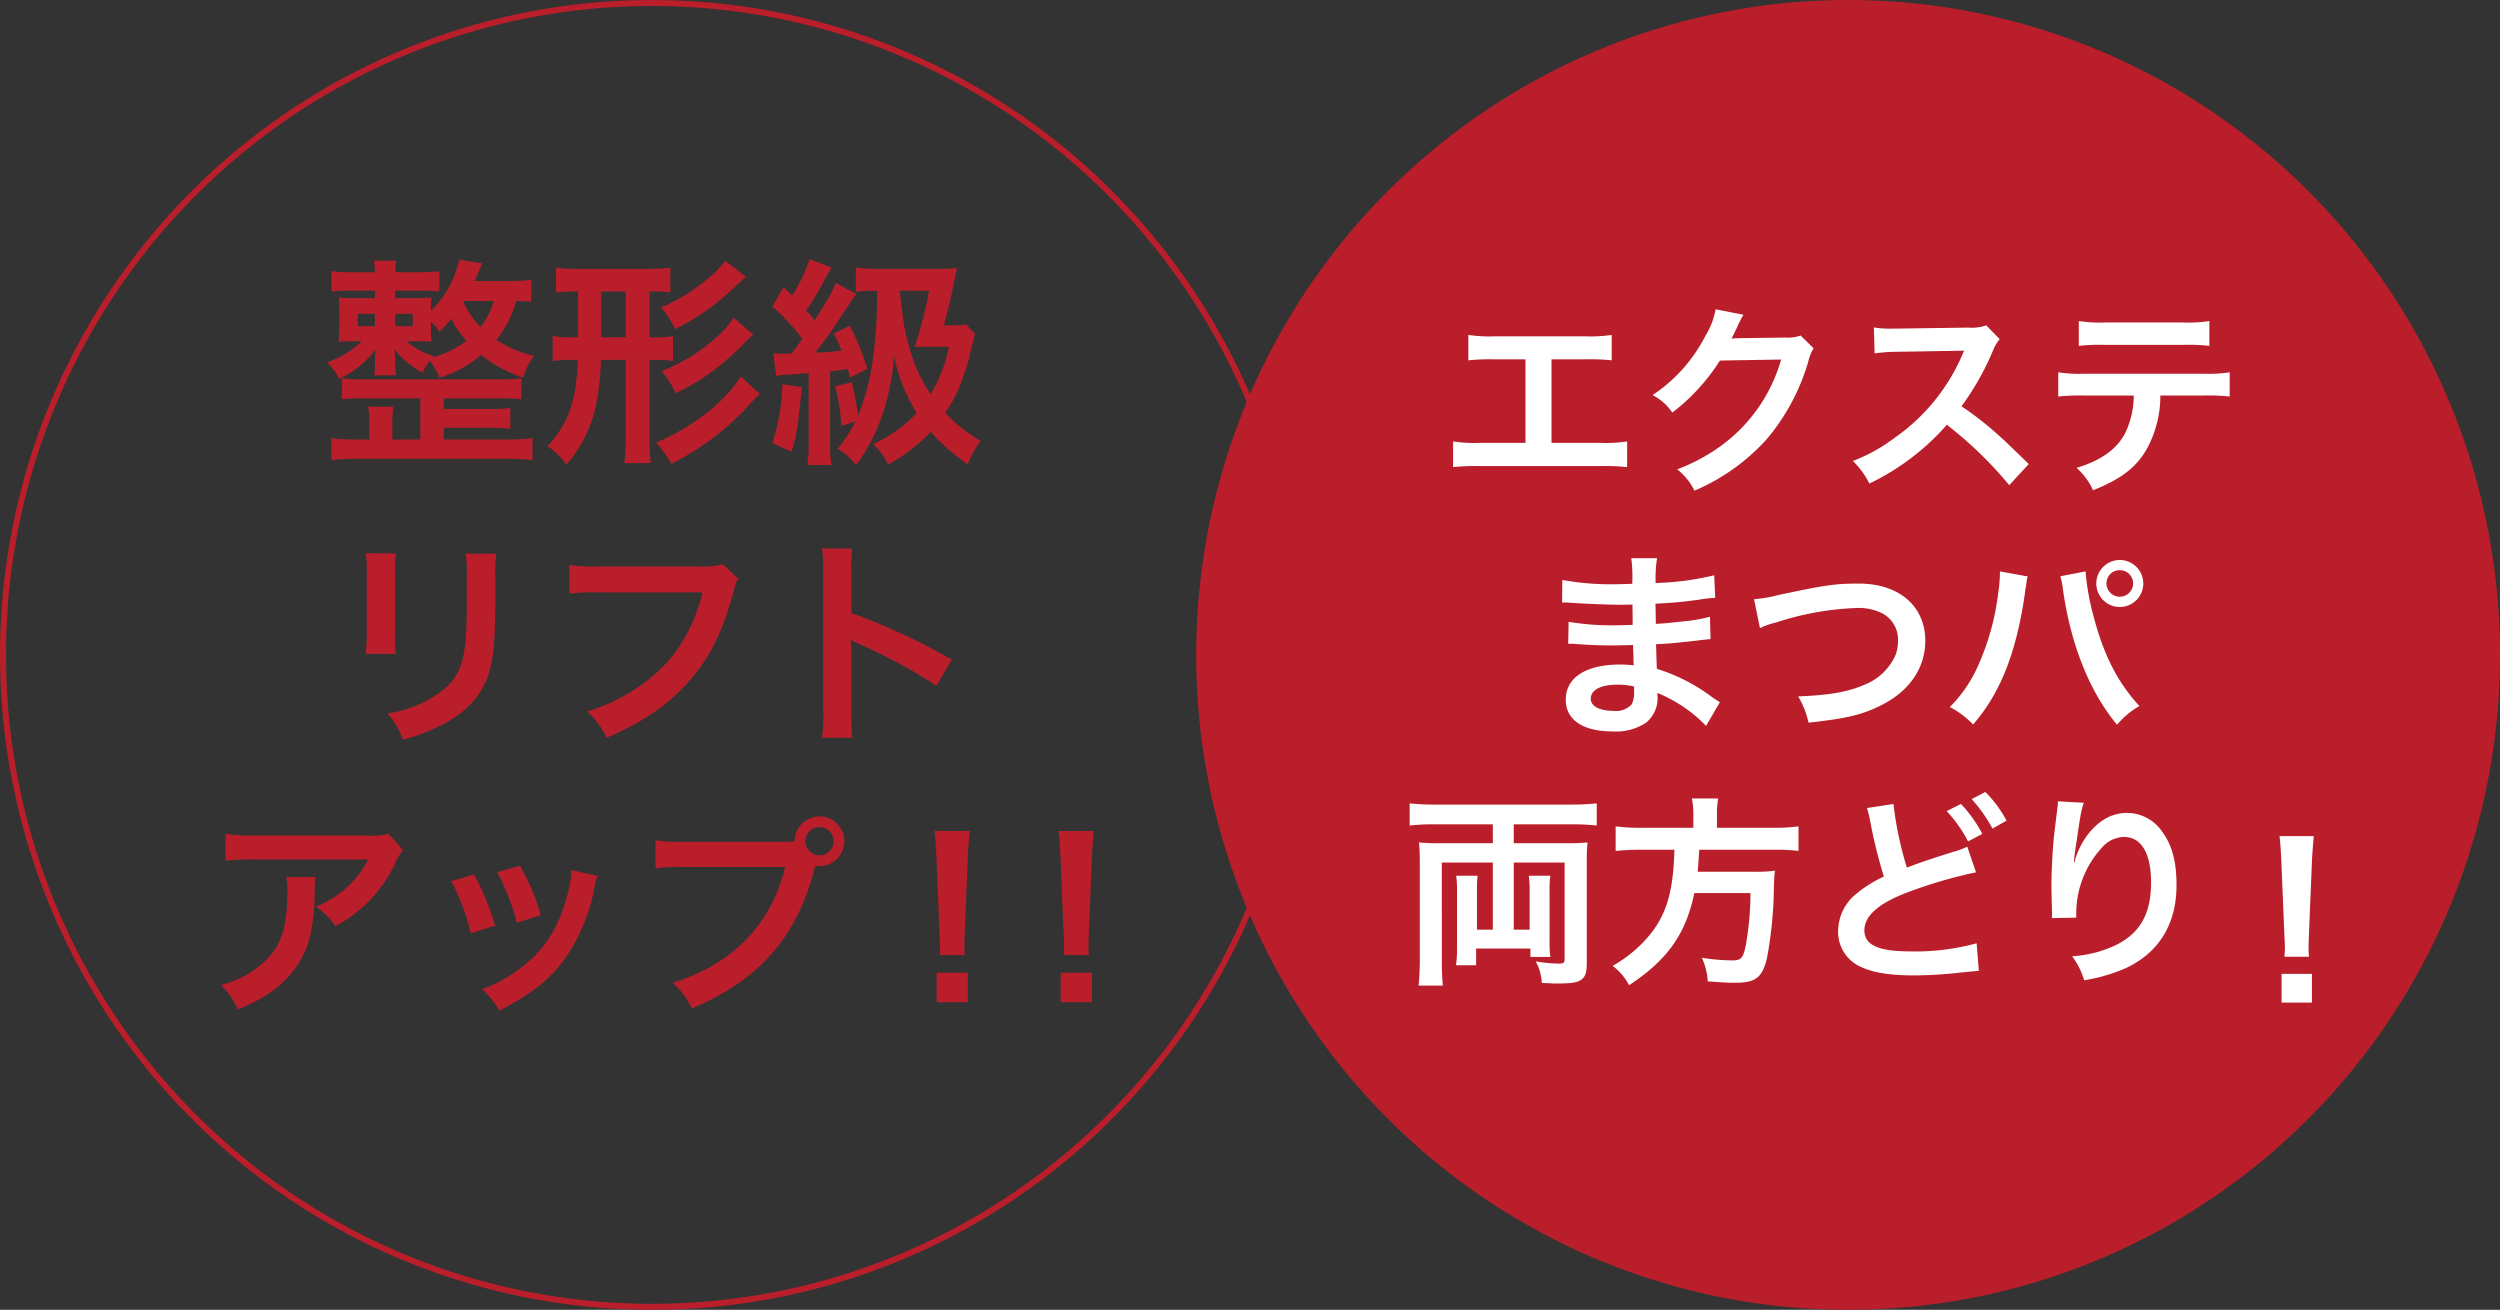
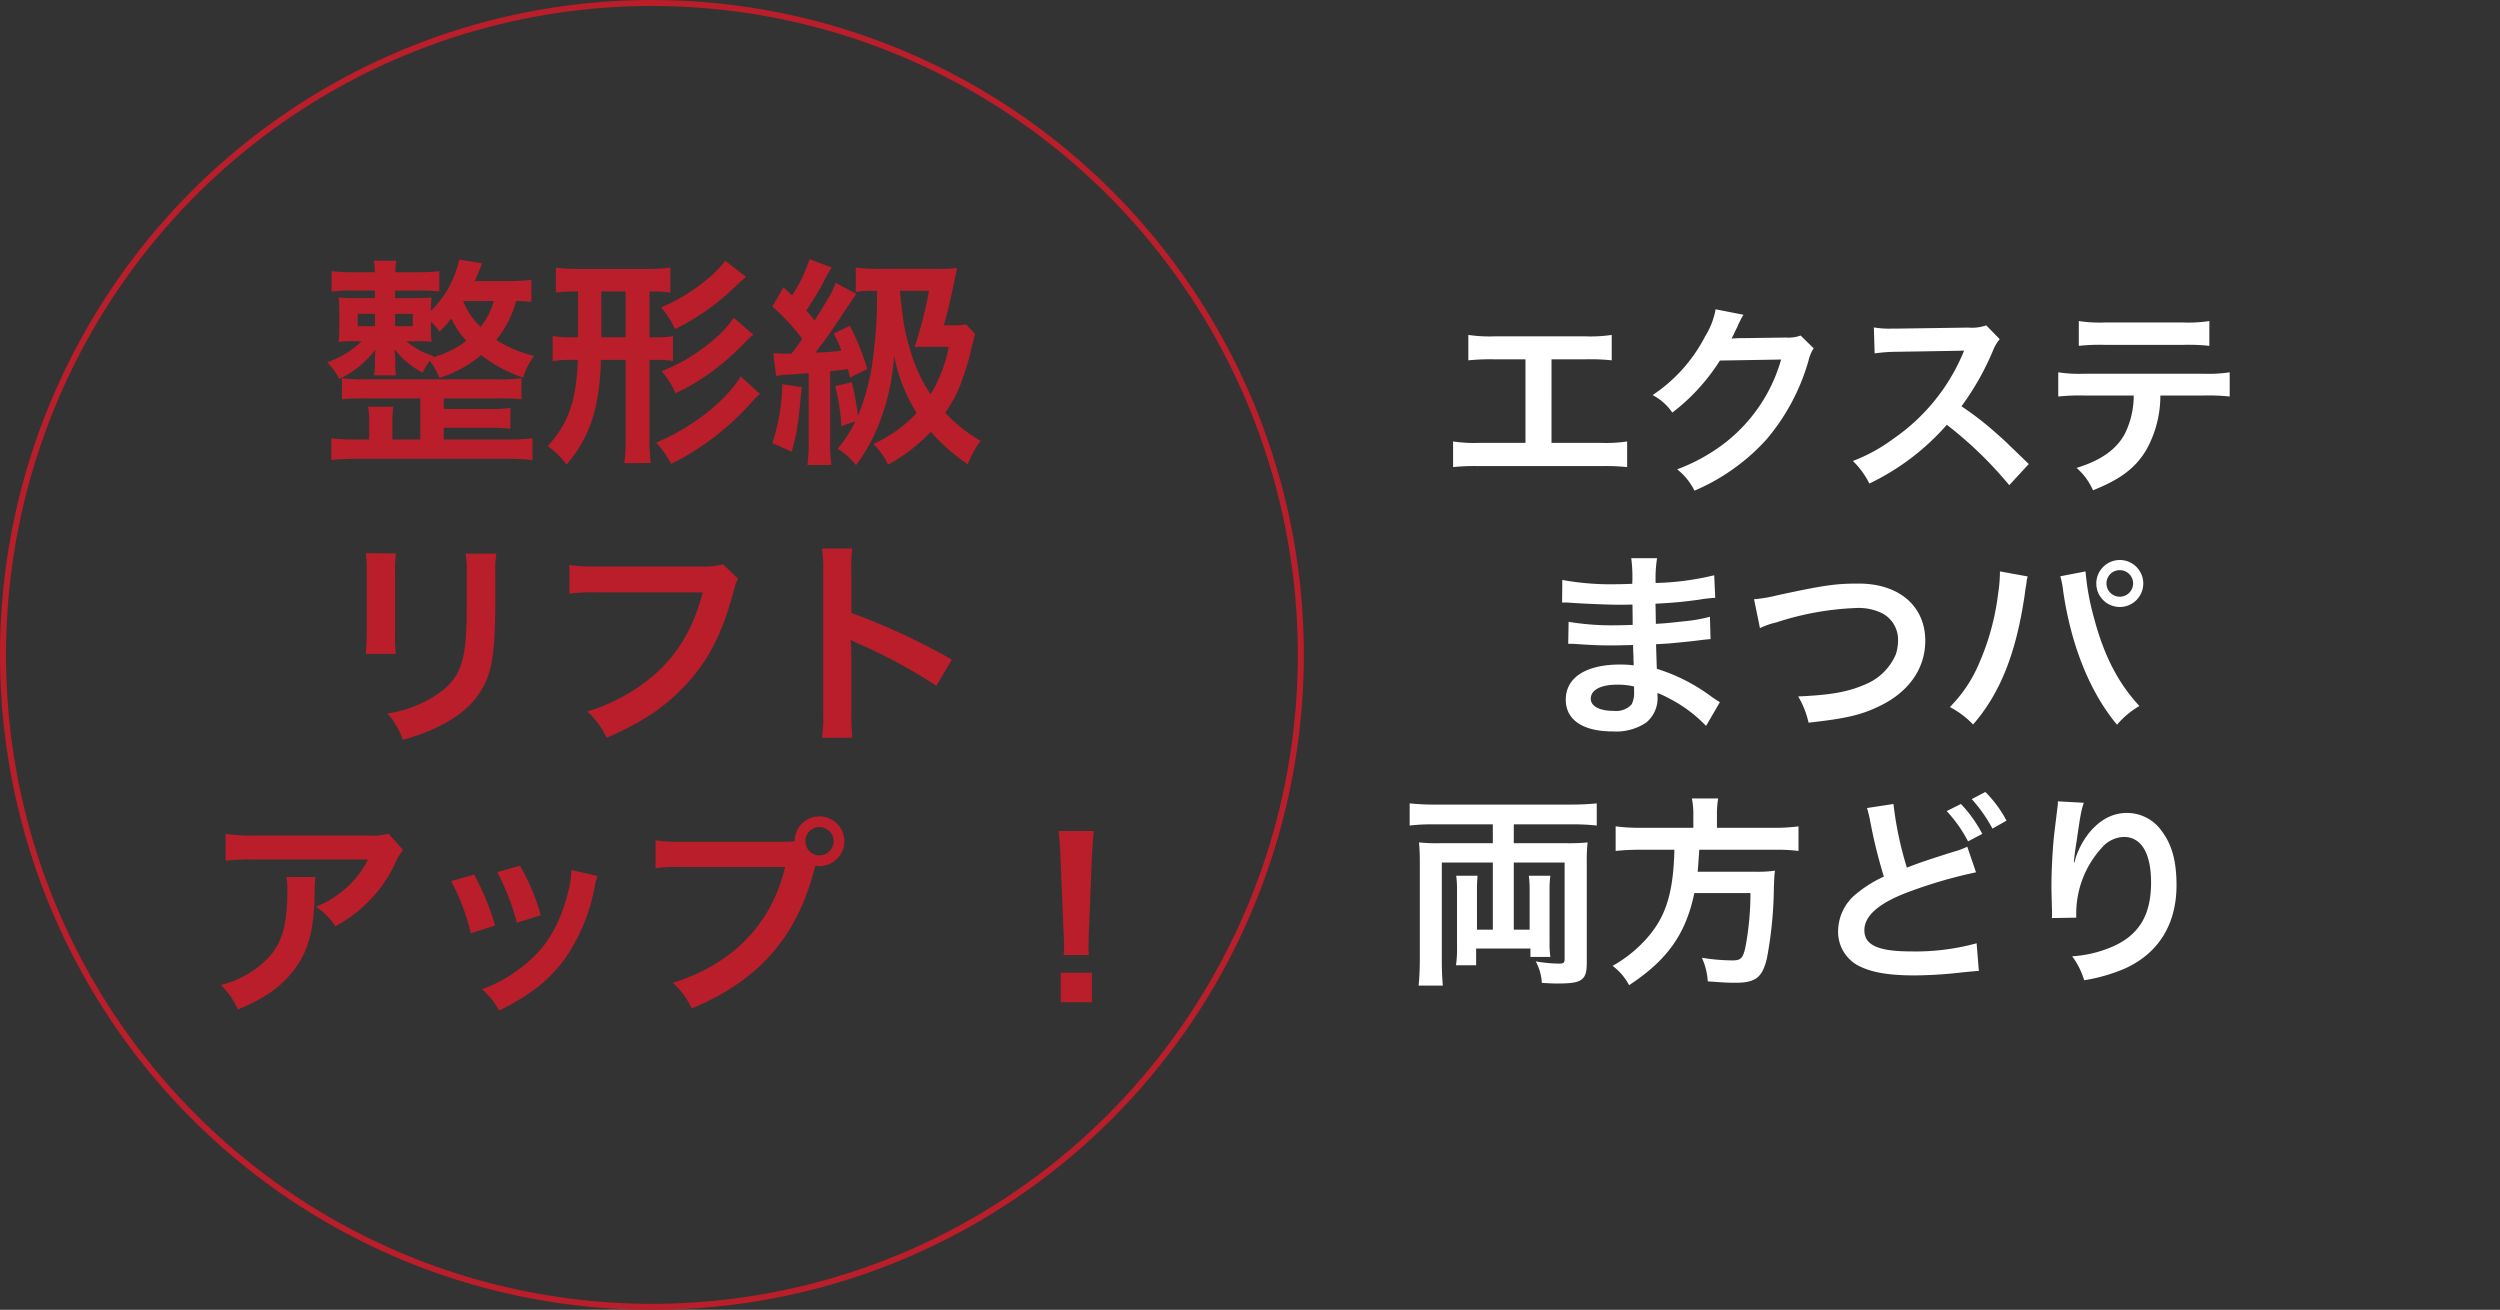
<svg xmlns="http://www.w3.org/2000/svg" width="418" height="219" viewBox="0 0 418 219">
  <rect x="0" y="0" width="418" height="219" fill="#333333" stroke="none" />
  <g id="andHealthy-c_mainVisual_topic_item23" transform="translate(-850 -396)">
    <g id="andHealthy-c_mainVisual_topic_item3" transform="translate(1049.781 396.256)">
      <g id="outline">
-         <ellipse id="楕円形_335" data-name="楕円形 335" cx="109" cy="109.5" rx="109" ry="109.5" transform="translate(0.219 -0.256)" fill="#ba1e2a" />
        <path id="パス_351228" data-name="パス 351228" d="M-48.586-19.924h5.712a34.588,34.588,0,0,1,4.352.17V-24a24.575,24.575,0,0,1-4.42.238h-15.13A24.575,24.575,0,0,1-62.492-24v4.25a34.923,34.923,0,0,1,4.352-.17h5.2V-5.95h-7.684a24.354,24.354,0,0,1-4.42-.238V-1.9a34.923,34.923,0,0,1,4.352-.17h20.4a34.923,34.923,0,0,1,4.352.17V-6.188a24.354,24.354,0,0,1-4.42.238h-8.228ZM-6.936-23.9a6.023,6.023,0,0,1-2.482.34l-7.446.1c-.646,0-1.19.034-1.632.068a8.018,8.018,0,0,0,.544-1.088l.442-.884a6.862,6.862,0,0,1,.442-.952,6.953,6.953,0,0,1,.578-1.054l-4.658-.918A12.689,12.689,0,0,1-22.882-23.8a26.154,26.154,0,0,1-8.806,9.86,9.033,9.033,0,0,1,3.3,2.924,33.279,33.279,0,0,0,7.956-8.7l10.234-.17A26.924,26.924,0,0,1-20.128-5.542,30.619,30.619,0,0,1-27.574-1.53a10.476,10.476,0,0,1,2.89,3.57A34.348,34.348,0,0,0-12.58-6.6,35.266,35.266,0,0,0-5.61-19.72a6.4,6.4,0,0,1,.85-2.04ZM31.212-2.414C27.1-6.392,27.1-6.392,26.248-7.14a52.7,52.7,0,0,0-6.29-4.93,45.029,45.029,0,0,0,5.3-9.384A6.539,6.539,0,0,1,26.35-23.29L24.106-25.6a7.365,7.365,0,0,1-3.026.374l-11.968.17H8.3a14.879,14.879,0,0,1-2.992-.2L5.44-20.91a26.8,26.8,0,0,1,3.706-.272c10.71-.17,10.71-.17,11.254-.2l-.374.884A32.772,32.772,0,0,1,8.6-6.664a28.071,28.071,0,0,1-6.8,3.74A13.639,13.639,0,0,1,4.556.85,40.4,40.4,0,0,0,17.51-8.976a65.36,65.36,0,0,1,10.438,10.1ZM60.486-13.872a33.642,33.642,0,0,1,4.318.17v-4.046a24.15,24.15,0,0,1-4.386.238H40.528a23.931,23.931,0,0,1-4.386-.238V-13.7a33.642,33.642,0,0,1,4.318-.17h8.3a14.439,14.439,0,0,1-1.5,6.426c-1.428,2.618-3.978,4.42-8.058,5.678a10.787,10.787,0,0,1,2.754,3.74c4.59-1.836,7.072-3.706,8.874-6.7a18.462,18.462,0,0,0,2.38-9.146Zm-20.91-8.3a32.031,32.031,0,0,1,4.318-.17H57.086a32.031,32.031,0,0,1,4.318.17v-4.148a23.067,23.067,0,0,1-4.386.238H43.962a23.067,23.067,0,0,1-4.386-.238ZM-20.434,37.4c-.476-.272-.646-.408-1.224-.782a30.411,30.411,0,0,0-9.316-4.794c-.034-.816-.034-.816-.136-4.114,1.326-.068,1.836-.1,2.312-.136,2.55-.238,4.08-.408,4.59-.476.782-.1,1.632-.2,2.21-.238l-.1-3.74a25.163,25.163,0,0,1-4.216.748c-3.128.34-3.128.34-4.828.442-.034-2.108-.034-2.516-.068-3.366,2.992-.17,4.318-.272,7.31-.68a21.267,21.267,0,0,1,2.686-.306l-.17-3.774a46,46,0,0,1-9.792,1.292,21.079,21.079,0,0,1,.238-4.148h-4.318a24.259,24.259,0,0,1,.17,4.284c-.85.034-2.006.068-2.55.068a44.708,44.708,0,0,1-9.146-.714l-.034,3.774h.544c.1,0,.374,0,.748.034,2.278.17,6.664.34,8.33.34.51,0,1.054,0,2.142-.034.034,1.938.034,3.094.034,3.4-.952.034-2.108.068-2.788.068a43.842,43.842,0,0,1-7.922-.578l-.068,3.672c.51,0,.85,0,1.292.034,2.822.2,4.08.238,6.154.238.714,0,1.768-.034,3.4-.068.034,1.36.034,1.36.068,1.836v.748a6.551,6.551,0,0,1,.034.816,17.764,17.764,0,0,0-2.278-.136c-5.712,0-9.078,2.176-9.078,5.882,0,3.366,2.856,5.3,7.82,5.3a9.052,9.052,0,0,0,5.61-1.462,5.3,5.3,0,0,0,1.9-4.59v-.374a15.129,15.129,0,0,1,1.836.85,22.942,22.942,0,0,1,6.29,4.658Zm-14.348-2.618v.816a4.31,4.31,0,0,1-.408,2.176,3.531,3.531,0,0,1-2.958,1.088c-2.414,0-3.876-.782-3.876-2.04,0-1.462,1.666-2.346,4.42-2.346A11.933,11.933,0,0,1-34.782,34.778Zm21.046-9.758a12.4,12.4,0,0,1,2.72-.952,48.448,48.448,0,0,1,13.4-2.414,8.86,8.86,0,0,1,4.386.918,4.979,4.979,0,0,1,2.584,4.42,7.5,7.5,0,0,1-.374,2.414,9.419,9.419,0,0,1-5.134,5.032C.952,35.7-1.9,36.206-7.344,36.444A14.736,14.736,0,0,1-5.61,40.83c6.222-.68,8.874-1.292,11.968-2.822,4.828-2.346,7.548-6.256,7.548-10.88,0-5.78-4.386-9.554-11.118-9.554-3.944,0-5.78.272-13.532,1.938a24.3,24.3,0,0,1-3.978.68Zm40.12-9.486v.476a24.948,24.948,0,0,1-.306,3.3,41.349,41.349,0,0,1-3.2,11.662,22.912,22.912,0,0,1-4.862,7.242A14.71,14.71,0,0,1,21.9,41.136C26.452,35.9,29.1,29.2,30.532,19.444l.1-.816.17-.986.068-.578a3.919,3.919,0,0,1,.17-.68Zm10.1.816a14.287,14.287,0,0,1,.476,2.448c1.326,9.146,4.488,16.966,9.01,22.372a13.994,13.994,0,0,1,3.74-3.128c-3.536-3.808-5.916-8.4-7.582-14.688a42.123,42.123,0,0,1-1.428-7.82Zm9.928-2.72a3.927,3.927,0,1,0,3.944,3.91A3.933,3.933,0,0,0,46.41,13.63Zm0,1.7a2.213,2.213,0,0,1,2.244,2.21,2.227,2.227,0,1,1-4.454,0A2.206,2.206,0,0,1,46.41,15.33ZM-58.4,57.826v3.162h-9.214a27.464,27.464,0,0,1-3.128-.136c.1,1.088.136,2.04.136,3.4V80.436c0,1.428-.068,3.06-.2,4.352h4.046c-.1-1.122-.17-2.618-.17-3.978V64.218H-58.4v11.22h-2.652V68.91c0-1.054.034-1.734.1-2.482h-3.57a17.553,17.553,0,0,1,.136,2.482v9.452a19.668,19.668,0,0,1-.17,3.026h3.366V78.6h9.078v1.394h3.332a17.506,17.506,0,0,1-.136-2.618V68.91a16.949,16.949,0,0,1,.136-2.482h-3.6a18.912,18.912,0,0,1,.136,2.55v6.46h-2.652V64.218h8.5V80.266c0,.748-.136.85-1.054.85a24.636,24.636,0,0,1-3.774-.374,8.586,8.586,0,0,1,1.02,3.6c1.87.1,2.006.1,2.652.1,2.21,0,3.3-.17,3.91-.612.714-.51.952-1.19.952-2.924V64.218a28.237,28.237,0,0,1,.136-3.366,31.442,31.442,0,0,1-3.332.136h-9.01V57.826h9.69a38.682,38.682,0,0,1,4.182.2V54.324a41.622,41.622,0,0,1-4.284.2h-22.78a38.449,38.449,0,0,1-4.216-.2V58.03a32.615,32.615,0,0,1,4.182-.2Zm33.524.578h-8.738a30.267,30.267,0,0,1-4.25-.238V62.28a36.966,36.966,0,0,1,4.25-.2h5.576c-.17,6.936-1.326,10.88-4.25,14.382a21.98,21.98,0,0,1-6.086,5.032,9.48,9.48,0,0,1,2.754,3.23c6.426-4.216,9.486-8.568,10.914-15.4h9.384a49.773,49.773,0,0,1-.748,8.534c-.442,2.346-.782,2.72-2.278,2.72a32.317,32.317,0,0,1-5.1-.442,11.033,11.033,0,0,1,.986,3.944c2.618.2,3.4.238,4.59.238,3.4,0,4.522-.85,5.3-4.08A67.2,67.2,0,0,0-11.407,68.3c.068-1.462.068-1.87.136-2.38a.853.853,0,0,0,.034-.34,21.373,21.373,0,0,1-3.5.17h-9.418c.1-1.02.1-1.122.272-3.672h12.444a30.263,30.263,0,0,1,4.148.2V58.166a28.609,28.609,0,0,1-4.284.238h-9.35V56.33a15.239,15.239,0,0,1,.2-2.822h-4.386a13.658,13.658,0,0,1,.238,2.822Zm29.036-3.3a18.352,18.352,0,0,1,.544,2.244,84.28,84.28,0,0,0,2.278,9.214,21.019,21.019,0,0,0-4.624,2.89A8.091,8.091,0,0,0-.663,75.54a6.4,6.4,0,0,0,2.958,5.678c2.176,1.292,5.134,1.87,9.86,1.87a71.852,71.852,0,0,0,7.956-.51c1.8-.17,2.04-.2,2.754-.238l-.374-4.624a38.538,38.538,0,0,1-10.982,1.36c-5.474,0-7.786-1.054-7.786-3.536q0-3.672,7.446-6.426a78.394,78.394,0,0,1,11.22-3.264l-1.462-4.284a12.574,12.574,0,0,1-2.414.884c-4.284,1.36-5.576,1.8-7.684,2.618A58.8,58.8,0,0,1,8.585,54.426Zm13.328.51a22.947,22.947,0,0,1,3.57,5.066l2.38-1.258a22.034,22.034,0,0,0-3.57-5Zm10,1.6a19.662,19.662,0,0,0-3.536-4.794l-2.278,1.19a25.05,25.05,0,0,1,3.468,4.93Zm8.6-3.23a7.991,7.991,0,0,1-.1,1.156l-.51,4.216C35.207,61.7,35,65.476,35,68.23c0,.68.068,3.2.1,4.182v.646a2.643,2.643,0,0,1-.034.442l4.08-.068v-.714a16.3,16.3,0,0,1,4.284-10.982,5.06,5.06,0,0,1,3.672-1.8c2.924,0,4.556,2.72,4.556,7.616,0,5.168-1.8,8.4-5.746,10.4a19.847,19.847,0,0,1-7.446,1.938A13.005,13.005,0,0,1,40.477,83.9,29,29,0,0,0,47.141,82c5.712-2.516,8.772-7.412,8.772-13.974,0-4.012-.748-6.766-2.448-9.044a7.12,7.12,0,0,0-5.814-3.06c-2.482,0-4.59,1.156-6.46,3.468a13.745,13.745,0,0,0-2.142,4.046,7.465,7.465,0,0,1-.2.748h-.1c.068-.816.2-1.972.442-3.4.646-4.522.816-5.406,1.224-6.562Z" transform="translate(108.219 79.744)" fill="#fff" />
-         <path id="パス_351227" data-name="パス 351227" d="M2.065-7.035a12.5,12.5,0,0,1-.07-1.47c0-.49,0-.49.07-2.52l.49-11.9c.07-1.505.21-3.325.315-4.27H-2.87c.14.98.245,2.73.315,4.27l.49,11.9c.1,2.1.1,2.1.1,2.485,0,.42-.035.77-.07,1.5ZM2.555.63V-4.165H-2.52V.63Z" transform="translate(184.219 166.744)" fill="#fff" />
      </g>
    </g>
    <g id="andHealthy-c_mainVisual_topic_item2" transform="translate(849.731 396.256)">
      <g id="outline-2" data-name="outline">
        <g id="楕円形_308" data-name="楕円形 308" transform="translate(0.269 -0.256)" fill="none" stroke="#ba1e2a" stroke-width="1">
          <ellipse cx="109" cy="109.5" rx="109" ry="109.5" stroke="none" />
          <ellipse cx="109" cy="109.5" rx="108.5" ry="109" fill="none" />
        </g>
        <g id="txt" transform="translate(33.952 41.417)">
          <g id="グループ_7906" data-name="グループ 7906" transform="translate(0 93.247)">
            <path id="パス_351226" data-name="パス 351226" d="M-22.716-27.54a9.911,9.911,0,0,1-3.492.324H-45a28.7,28.7,0,0,1-4.968-.288V-23a34.6,34.6,0,0,1,4.9-.216h18.9a14.929,14.929,0,0,1-3.42,4.572,16.694,16.694,0,0,1-5.256,3.312,12.167,12.167,0,0,1,3.24,3.276,22.518,22.518,0,0,0,4.32-2.988,22.846,22.846,0,0,0,5.544-7.236A10.005,10.005,0,0,1-20.3-24.8Zm-17.1,7.272a9.116,9.116,0,0,1,.18,2.16c0,6.8-1.152,9.9-4.824,12.816a16.6,16.6,0,0,1-6.3,3.06,12.708,12.708,0,0,1,2.844,4.1c4.5-1.872,7.128-3.708,9.288-6.48,2.448-3.132,3.42-6.588,3.564-12.744a16.528,16.528,0,0,1,.144-2.916Zm27.576.684a36.016,36.016,0,0,1,3.276,8.712l4.068-1.3A41.526,41.526,0,0,0-8.424-20.7Zm7.7-1.512a39.587,39.587,0,0,1,3.276,8.46l4-1.26a35.366,35.366,0,0,0-3.492-8.28Zm12.384-.36a15.969,15.969,0,0,1-.648,4.14C5.652-11.556,3.24-7.884-.972-4.824a23.352,23.352,0,0,1-6.12,3.312,13.076,13.076,0,0,1,2.88,3.564C1.116-.648,4.1-2.988,6.768-6.624a30.731,30.731,0,0,0,4.968-11.988,7.577,7.577,0,0,1,.5-1.836Zm18.684-4.716a24.666,24.666,0,0,1-4.608-.252v4.68a25.937,25.937,0,0,1,4.536-.216H43.6c-2.3,9.576-8.82,16.272-18.792,19.368a13.249,13.249,0,0,1,3.168,4.284C39.348-3.06,45.72-10.4,48.636-22.176a4.919,4.919,0,0,0,.684.072A4.179,4.179,0,0,0,53.5-26.28a4.172,4.172,0,0,0-4.176-4.14,4.148,4.148,0,0,0-4.14,4.176c-.612.036-1.044.072-2.124.072ZM49.32-28.62A2.343,2.343,0,0,1,51.7-26.28,2.374,2.374,0,0,1,49.32-23.9a2.366,2.366,0,0,1-2.34-2.376A2.335,2.335,0,0,1,49.32-28.62Z" transform="translate(54 32)" fill="#ba1e2a" />
-             <path id="パス_351225" data-name="パス 351225" d="M2.124-7.236a12.857,12.857,0,0,1-.072-1.512c0-.5,0-.5.072-2.592l.5-12.24c.072-1.548.216-3.42.324-4.392h-5.9c.144,1.008.252,2.808.324,4.392l.5,12.24c.108,2.16.108,2.16.108,2.556,0,.432-.036.792-.072,1.548Zm.5,7.884V-4.284h-5.22V.648Z" transform="translate(125.512 32)" fill="#ba1e2a" />
            <path id="パス_351224" data-name="パス 351224" d="M2.124-7.236a12.857,12.857,0,0,1-.072-1.512c0-.5,0-.5.072-2.592l.5-12.24c.072-1.548.216-3.42.324-4.392h-5.9c.144,1.008.252,2.808.324,4.392l.5,12.24c.108,2.16.108,2.16.108,2.556,0,.432-.036.792-.072,1.548Zm.5,7.884V-4.284h-5.22V.648Z" transform="translate(146.26 32)" fill="#ba1e2a" />
          </g>
          <path id="パス_351223" data-name="パス 351223" d="M-47.952-29.193a23.361,23.361,0,0,1,.148,3.33v10.175a26.683,26.683,0,0,1-.185,3.33h5.069a17.86,17.86,0,0,1-.148-3.256V-25.826a18.806,18.806,0,0,1,.148-3.33Zm16.687.074A19.484,19.484,0,0,1-31.08-25.6v4.625c0,2.96-.037,4.588-.185,6.179-.407,4.884-1.628,7.141-5.106,9.435A19.958,19.958,0,0,1-44.363-2.4,12.64,12.64,0,0,1-41.773,2,31.3,31.3,0,0,0-34.558-.851C-30.71-3-28.342-5.772-27.269-9.472c.666-2.331.925-5.439.962-11.211v-4.995a17.55,17.55,0,0,1,.185-3.441Zm43.031,1.776a13.523,13.523,0,0,1-3.959.37H-9.176a26.062,26.062,0,0,1-4.736-.259v4.81a29.373,29.373,0,0,1,4.662-.222H8.362C6.549-15.466,2.923-10.249-2.849-6.512a30.1,30.1,0,0,1-8.1,3.774A13.617,13.617,0,0,1-7.7,1.665C-1.517-1,2.442-3.7,6.068-7.77c3.552-4,5.735-8.436,7.585-15.5a5.564,5.564,0,0,1,.629-1.665ZM33.374,1.665a40.676,40.676,0,0,1-.148-4.107V-12.21a19.129,19.129,0,0,0-.148-2.516,11.955,11.955,0,0,0,1.258.629,87.539,87.539,0,0,1,13.1,7.067l2.59-4.366a108.7,108.7,0,0,0-16.8-7.807v-6.882a24.8,24.8,0,0,1,.148-3.885H28.305a23.782,23.782,0,0,1,.222,3.774V-2.479a24.925,24.925,0,0,1-.222,4.144Z" transform="translate(75.44 80.016)" fill="#ba1e2a" />
          <path id="パス_351222" data-name="パス 351222" d="M-20.276-27.9a28.067,28.067,0,0,1-3.626.222h-5.846c.407-.888.629-1.443,1.221-2.96l-3.811-.629a17.177,17.177,0,0,1-4.736,8.584,17.034,17.034,0,0,1,.111-2.257,25.155,25.155,0,0,1-2.923.111h-3.182v-1.258h4.255a29.186,29.186,0,0,1,3.145.148v-3.4a25.19,25.19,0,0,1-3.219.185h-4.144c.037-.888.074-1.3.148-1.924H-46.62a10.817,10.817,0,0,1,.185,1.924h-3.959a26.034,26.034,0,0,1-3.293-.185V-25.9a19.187,19.187,0,0,1,3.293-.185h3.959v1.258H-49.58a25.6,25.6,0,0,1-2.923-.111,20.273,20.273,0,0,1,.111,2.368v2.627c0,.925-.037,1.628-.111,2.442a18.148,18.148,0,0,1,2.812-.111h1.036A15.215,15.215,0,0,1-54.427-14.1a11.209,11.209,0,0,1,2.035,2.775,16.207,16.207,0,0,0,6.031-4.884c-.037.7-.074,1.258-.074,1.665v1a6.779,6.779,0,0,1-.148,1.628h3.663a10.9,10.9,0,0,1-.111-1.628V-14.5c-.074-1-.074-1-.111-1.332v-.444a14.165,14.165,0,0,0,4.7,3.922,8.639,8.639,0,0,1,1.184-2,13.063,13.063,0,0,1,1.628,2.849,19.666,19.666,0,0,0,6.956-3.811,22.664,22.664,0,0,0,7.03,3.774,11.489,11.489,0,0,1,1.813-3.626,21.034,21.034,0,0,1-6.327-2.664,17.22,17.22,0,0,0,3.33-6.512c1.258.037,1.776.074,2.553.148ZM-36.63-15.133a12.733,12.733,0,0,1-4.551-2.479h1.443a23.335,23.335,0,0,1,2.775.074,20.536,20.536,0,0,1-.111-2.4v-.962a9.233,9.233,0,0,1,1.443,1.7,19.892,19.892,0,0,0,1.961-2.22,15.4,15.4,0,0,0,2.516,3.737,16.51,16.51,0,0,1-5.661,2.775Zm5-9.213h5.069a11.66,11.66,0,0,1-2.22,4.329,12.568,12.568,0,0,1-2.886-4.255Zm-14.8,2.146v2.072h-2.886V-22.2Zm3.367,0h2.96v2.072h-2.96ZM-38.85-1.184h-4.662v-3a16.528,16.528,0,0,1,.148-2.479h-4.218A11.871,11.871,0,0,1-47.4-4.181v3H-49.58a30.513,30.513,0,0,1-4.144-.222V2.257a35.472,35.472,0,0,1,4.144-.222h25.308a36.6,36.6,0,0,1,4.181.222V-1.406a30.37,30.37,0,0,1-4.181.222H-34.928V-3.145h7.77a21.556,21.556,0,0,1,3.367.185V-6.475a19.893,19.893,0,0,1-3.367.185h-7.77V-8.066h9.139a34.345,34.345,0,0,1,3.848.148v-3.515a24.365,24.365,0,0,1-3.848.185H-48.174a24.45,24.45,0,0,1-3.774-.185v3.515a32.874,32.874,0,0,1,3.774-.148h9.324Zm26.381-24.753v7.659h-.962a16.158,16.158,0,0,1-3.293-.222v4.218a16.811,16.811,0,0,1,3.293-.222h.925C-12.765-7.659-14.023-4-17.538-.074A13.8,13.8,0,0,1-14.393,3,22.107,22.107,0,0,0-9.657-6.068a40.545,40.545,0,0,0,1-8.436h4.144V-1.48a31.971,31.971,0,0,1-.222,4.255L-.3,2.738A26.657,26.657,0,0,1-.518-1.554V-14.5H.111a19.187,19.187,0,0,1,3.293.185v-4.144a18.2,18.2,0,0,1-3.256.185H-.518v-7.659h.259a17.236,17.236,0,0,1,3.219.185v-4.181a28.586,28.586,0,0,1-3.811.222H-12.4a30.03,30.03,0,0,1-3.774-.222v4.181a18.494,18.494,0,0,1,3.219-.185Zm3.885,0h4.07v7.659h-4.07Zm23.31,14.208C12.136-7.511,6.623-3.219.592-.666A17.6,17.6,0,0,1,3.108,2.886,44.155,44.155,0,0,0,16.428-7.289a14.66,14.66,0,0,1,1.517-1.517ZM12.136-31.08a16.466,16.466,0,0,1-3.182,3.219,29.874,29.874,0,0,1-7.548,4.588,15.215,15.215,0,0,1,2.331,3.626,38.506,38.506,0,0,0,8.917-6.031c2.146-2,2.59-2.405,2.96-2.7Zm1.406,9.546a16.8,16.8,0,0,1-2.96,3.33,30.3,30.3,0,0,1-9.065,5.587,15.151,15.151,0,0,1,2.331,3.7,37.072,37.072,0,0,0,5.4-3.145,44.21,44.21,0,0,0,6.031-5.18,13.533,13.533,0,0,1,1.554-1.48Zm23.976-4.514A74.292,74.292,0,0,1,36.963-15.8,38.576,38.576,0,0,1,34.336-5.143,47.161,47.161,0,0,0,33.3-10.767l-2.775.666a35.242,35.242,0,0,1,1.036,6.66l2.331-.777A22.265,22.265,0,0,1,30.932.37,10.572,10.572,0,0,1,34,3.108a29.644,29.644,0,0,0,4.44-8.547,37.656,37.656,0,0,0,1.924-9.731,29.115,29.115,0,0,0,3.774,9.546,22.127,22.127,0,0,1-7.252,5.18A11.913,11.913,0,0,1,39.368,3a28.322,28.322,0,0,0,7.141-5.476A32.4,32.4,0,0,0,52.688,2.96,17.156,17.156,0,0,1,54.834-.962a25.249,25.249,0,0,1-5.92-4.7,22.57,22.57,0,0,0,2.479-4.514c.555-1.48,1.332-3.848,1.517-4.625.629-2.627.629-2.627.74-3.034.185-.74.185-.74.259-1l-1.48-1.591a13,13,0,0,1-2.4.148H48.692c.444-1.554,1.11-4.255,1.48-6.105.481-2.331.481-2.331.74-3.478a29.931,29.931,0,0,1-3.515.148H38.258a31.451,31.451,0,0,1-4.292-.222v4.07a19.565,19.565,0,0,1,3.071-.185Zm8.7,0a73.675,73.675,0,0,1-2.405,9.4c.74-.037.925-.037,1.961-.037h3.737a23.578,23.578,0,0,1-3.034,7.918A25.355,25.355,0,0,1,42.92-16.65c-.814-2.775-1-3.885-1.591-9.4ZM20.646-11.8a9.161,9.161,0,0,1,1.776-.222c.333,0,1.184-.074,2.479-.185l1.184-.074v11.4a23.809,23.809,0,0,1-.222,3.959H29.9a23.033,23.033,0,0,1-.222-3.959V-12.58c.444-.074,1.443-.185,2.96-.37.148.518.185.74.37,1.406l2.886-1.443A40.452,40.452,0,0,0,32.967-20.2l-2.7,1.3a20,20,0,0,1,1.3,2.849,36.364,36.364,0,0,1-4.366.333c.74-.925,2.442-3.219,3.145-4.292,2.516-3.774,3.478-5.217,3.7-5.513L30.6-27.38c-.518,1.443-.7,1.776-3.515,6.29-.518-.666-.7-.888-1.406-1.665a46.878,46.878,0,0,0,3.33-5.624c.444-.814.592-1.036.925-1.554l-3.7-1.406a25.065,25.065,0,0,1-2.923,6.068c-.481-.481-.7-.7-1.443-1.369l-1.85,3.219a36.046,36.046,0,0,1,5,5.4C24.2-16.835,23.9-16.428,23.2-15.54h-.592a23.079,23.079,0,0,1-2.442-.074Zm1.036,1.369A33.627,33.627,0,0,1,20.017-.592L23.236.851c.888-3.071,1.036-4,1.7-10.8Z" transform="translate(75.44 33)" fill="#ba1e2a" />
        </g>
      </g>
    </g>
  </g>
</svg>